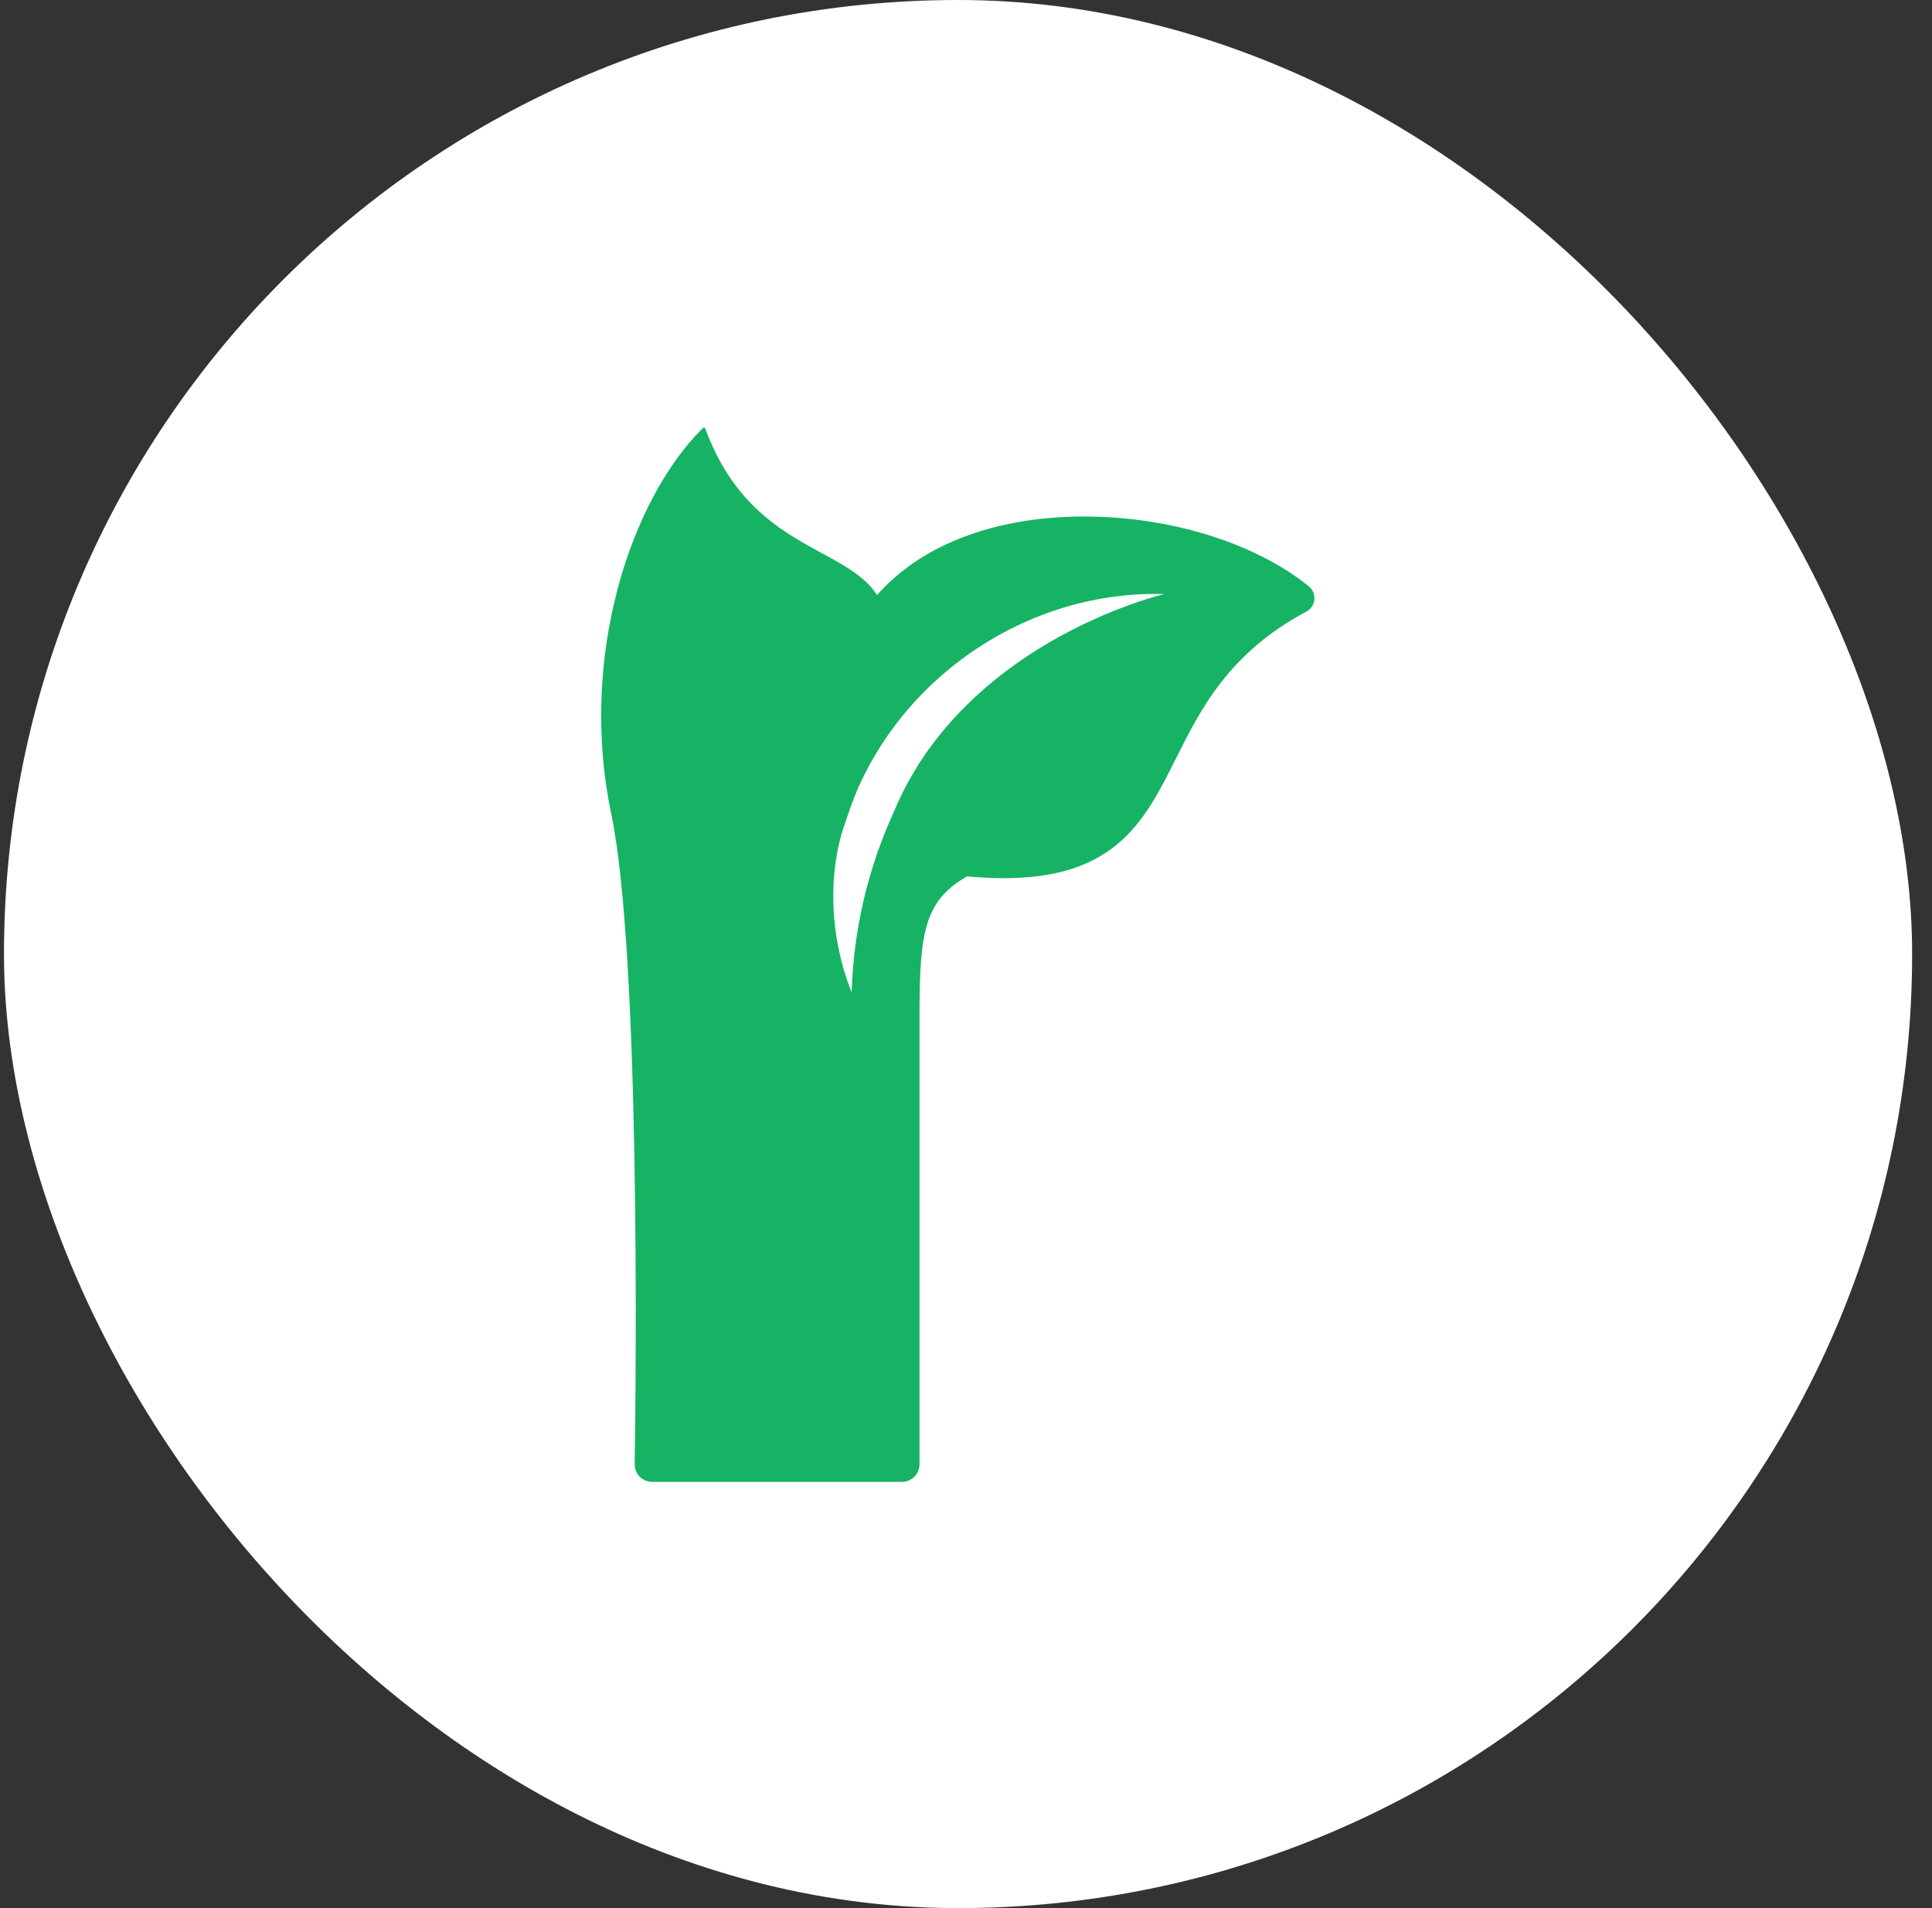
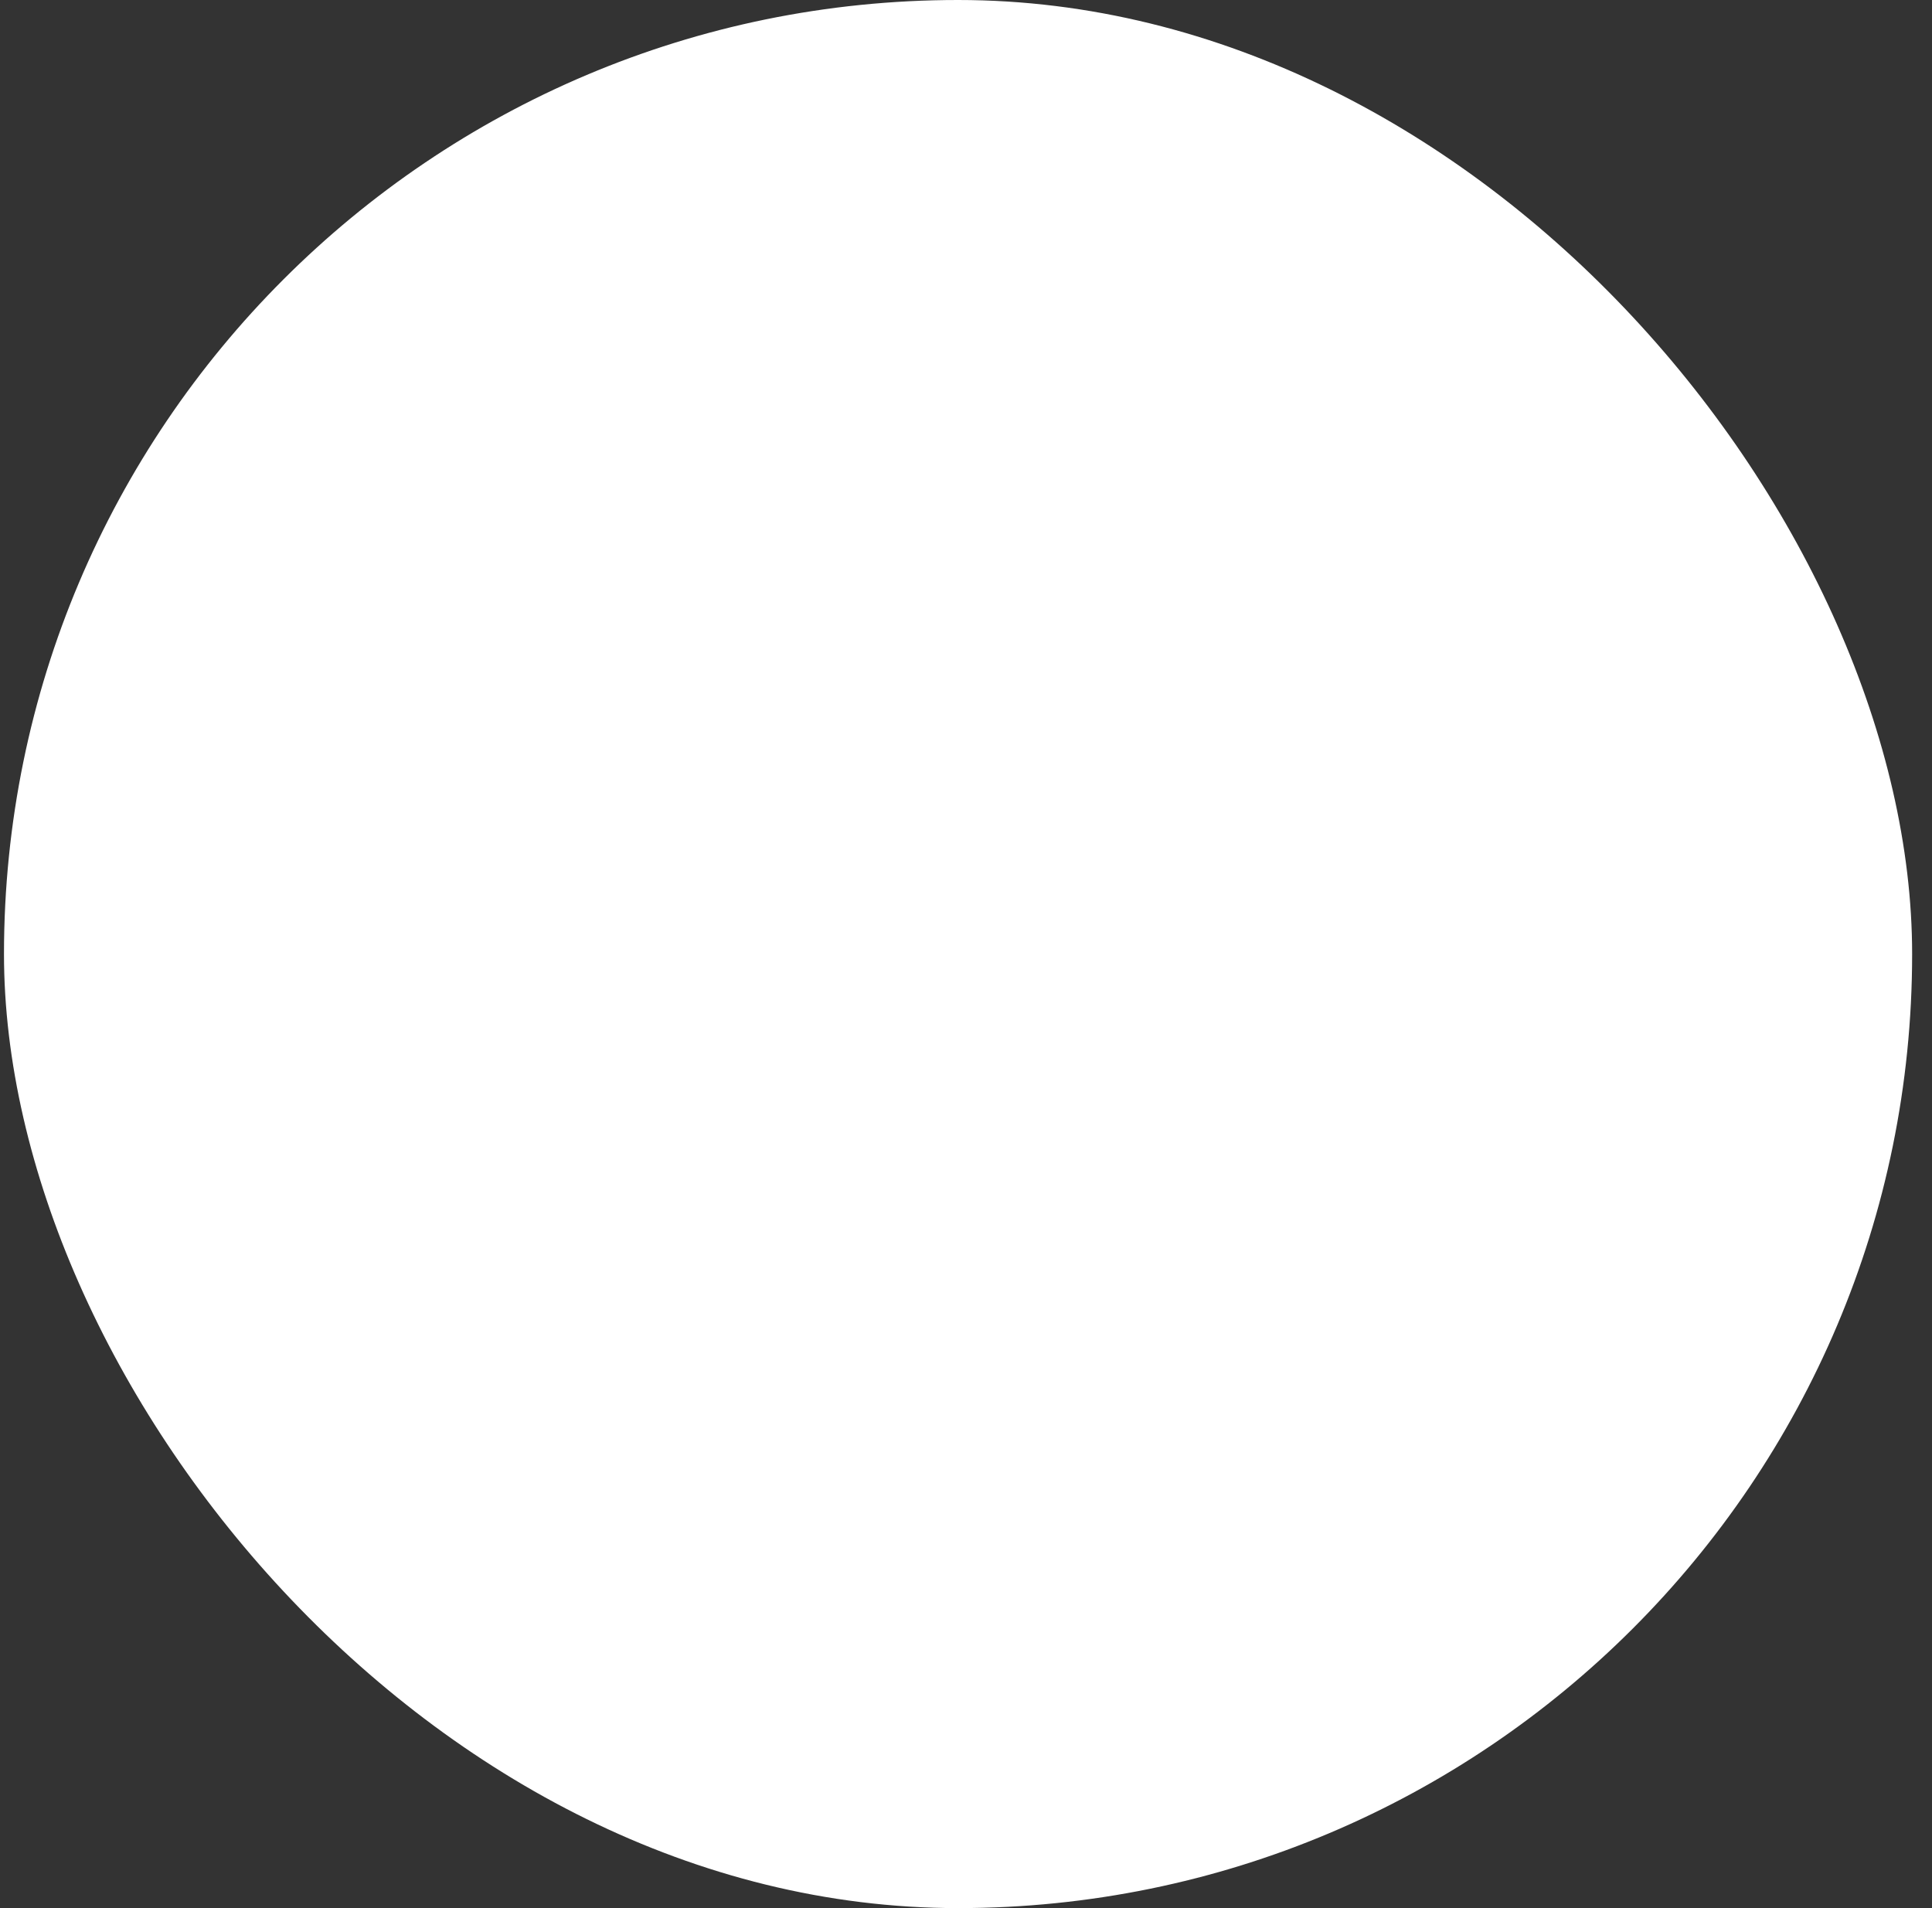
<svg xmlns="http://www.w3.org/2000/svg" width="81" height="80" viewBox="0 0 81 80" fill="none">
  <rect x="0" y="0" width="81" height="80" fill="#333333" stroke="none" />
  <rect x="0.167" width="80" height="80" rx="40" fill="white" />
-   <path d="M35.42 34.538C34.731 36.495 34.731 39.154 35.706 41.61L36.79 35.739L38.551 31.986V33.115C38.551 34.28 42.269 35.739 40.541 36.744C38.813 37.749 38.551 38.964 38.551 42.458V61.39C38.551 61.799 38.219 62.131 37.81 62.131H27.353C26.939 62.131 26.604 61.803 26.61 61.389C26.666 57.557 26.849 39.966 25.624 34.108C24.245 27.518 26.455 20.962 29.422 17.994C29.488 17.929 29.537 17.881 29.579 17.994C31.656 23.599 36.374 22.773 37.11 25.747C37.854 28.753 36.06 32.508 35.42 34.538Z" fill="#16B364" />
-   <path d="M54.874 24.584C52.745 22.86 49.421 21.767 45.981 21.664C41.728 21.535 38.218 22.922 36.352 25.47C35.475 26.666 34.967 28.099 34.842 29.728C34.73 31.178 34.968 33.155 35.42 34.538C37.161 28.782 42.8 24.726 48.811 24.908C48.811 24.908 43.142 26.225 39.468 30.725C38.63 31.745 37.947 32.885 37.443 34.108C36.373 36.467 35.782 39.018 35.706 41.61L38.225 41.686C38.225 41.686 37.914 39.258 38.662 36.499C39.642 36.67 40.631 36.774 41.624 36.813C43.94 36.883 45.601 36.429 46.854 35.385C47.976 34.45 48.618 33.166 49.298 31.809C50.336 29.734 51.511 27.383 54.774 25.639C54.866 25.59 54.945 25.518 55.002 25.431C55.06 25.344 55.096 25.244 55.106 25.14C55.116 25.036 55.099 24.93 55.059 24.834C55.019 24.738 54.955 24.65 54.874 24.584Z" fill="#16B364" />
</svg>